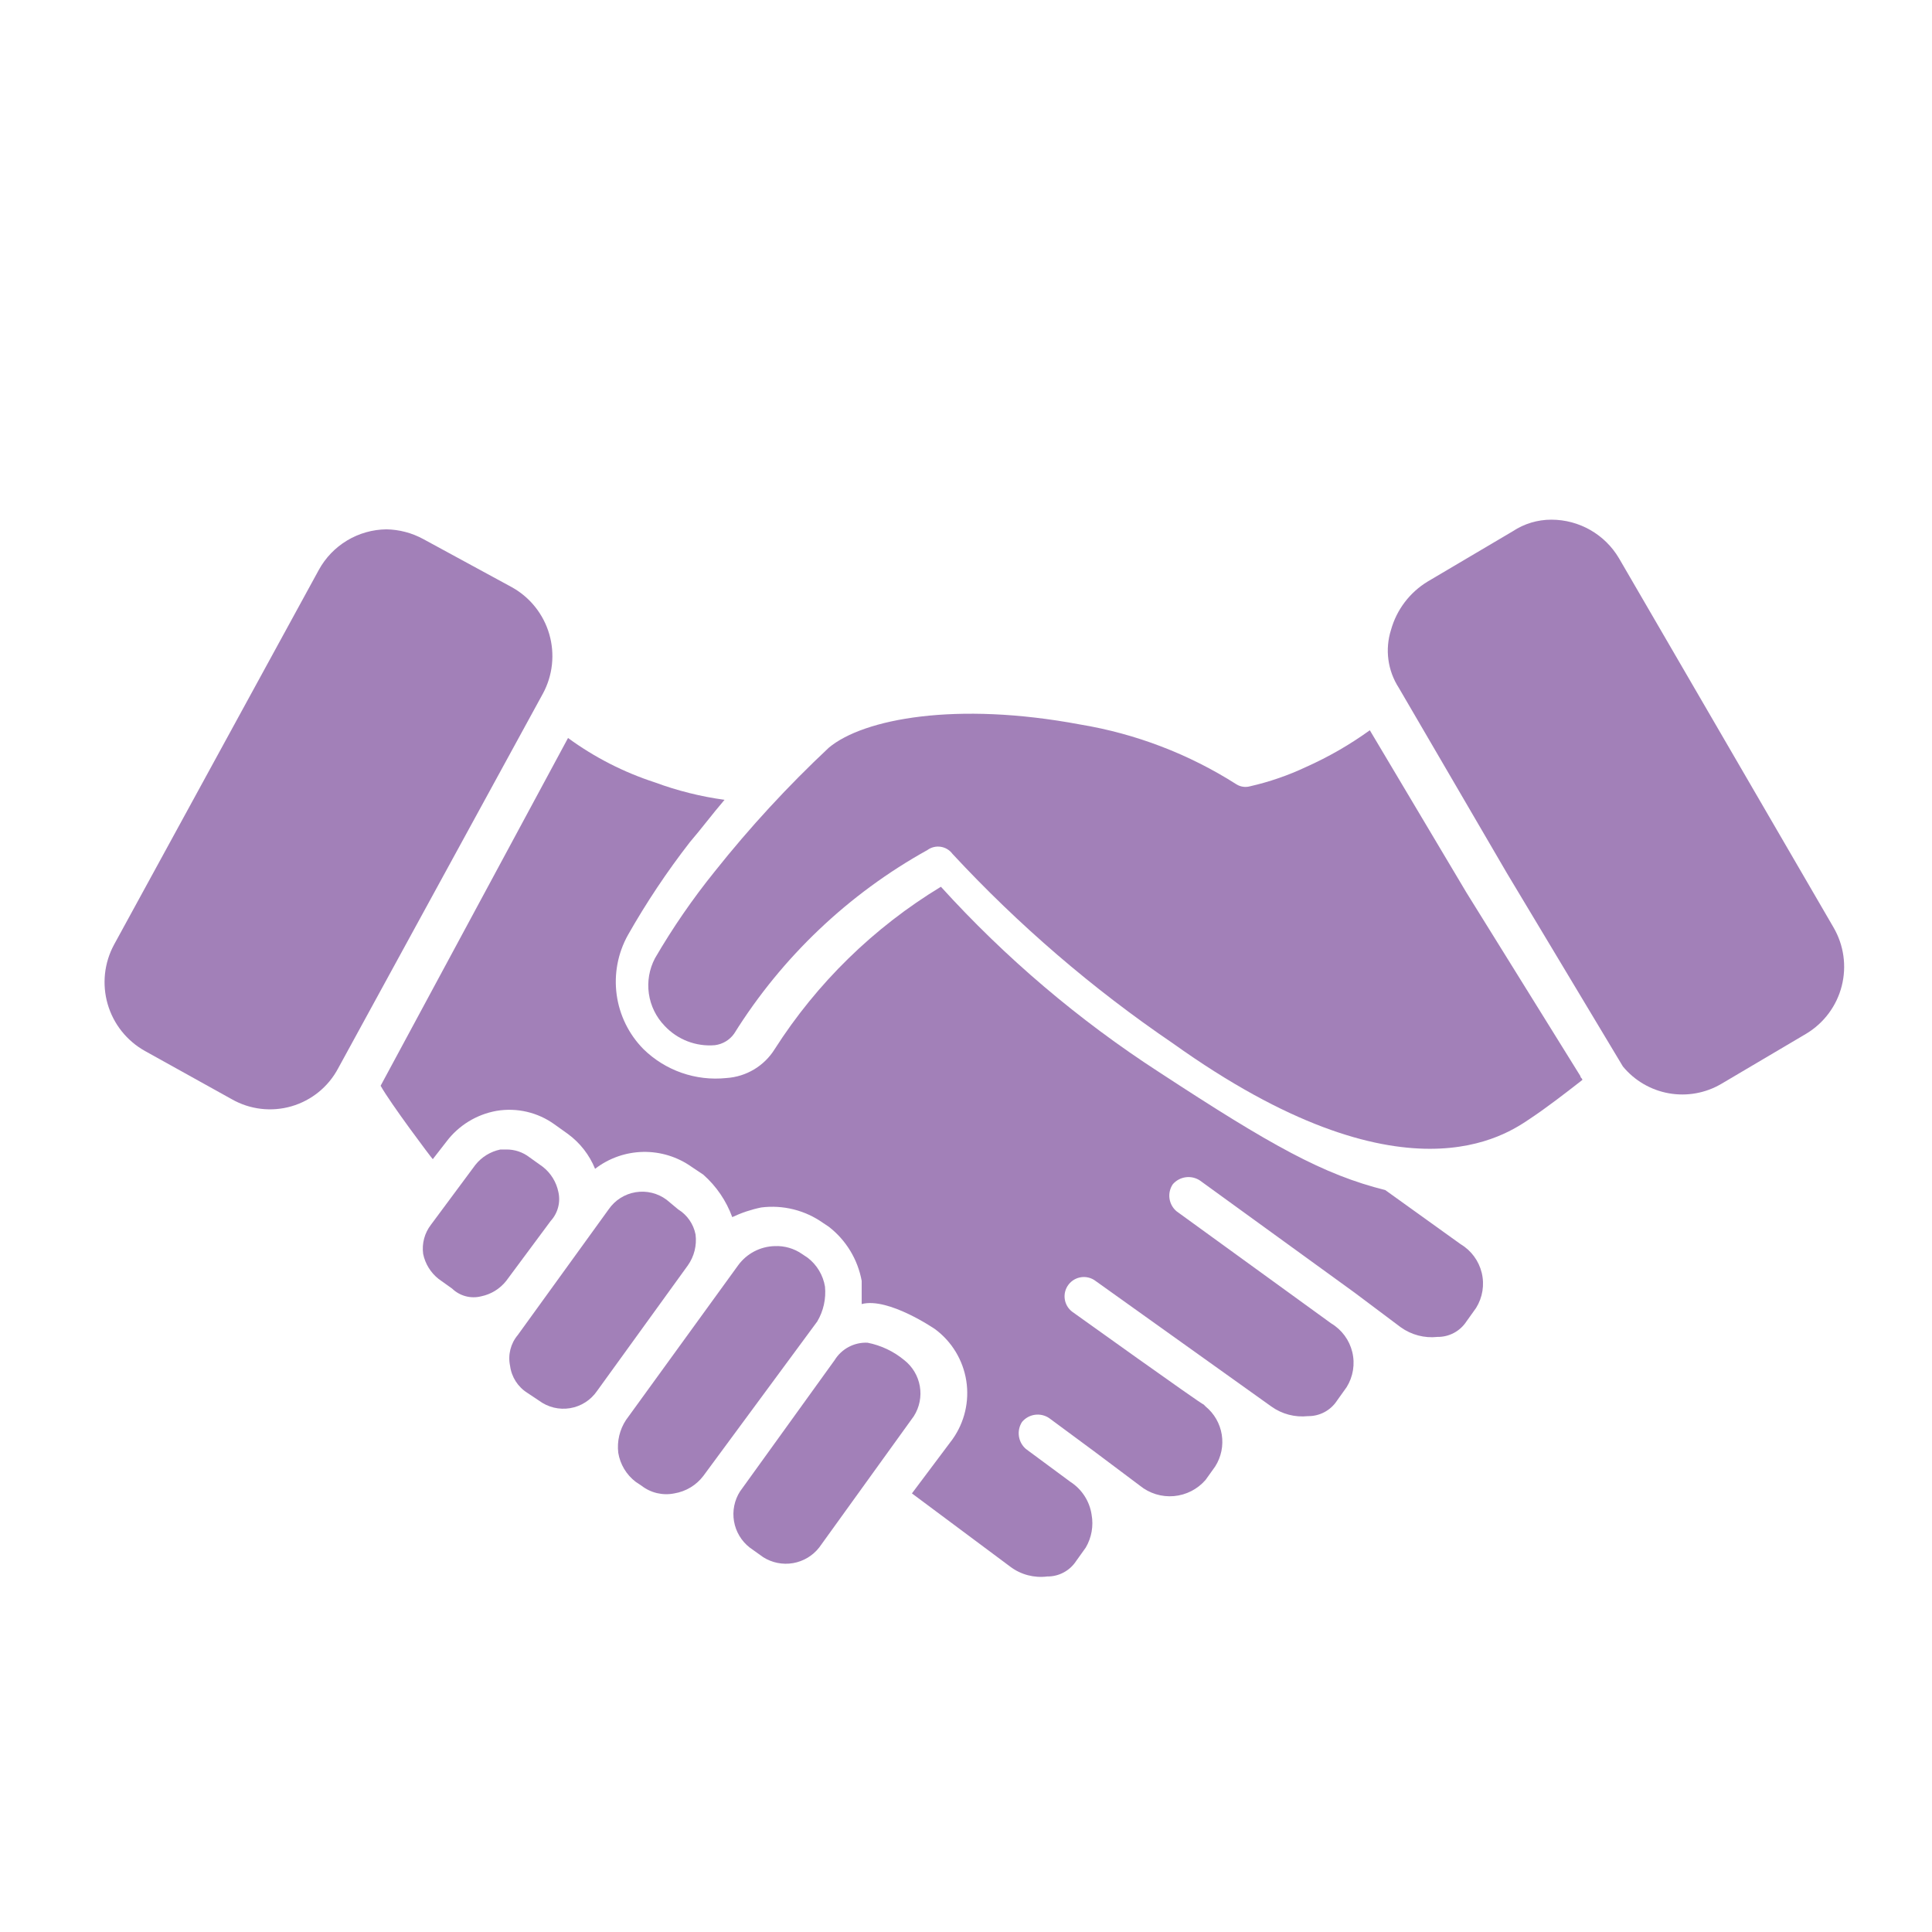
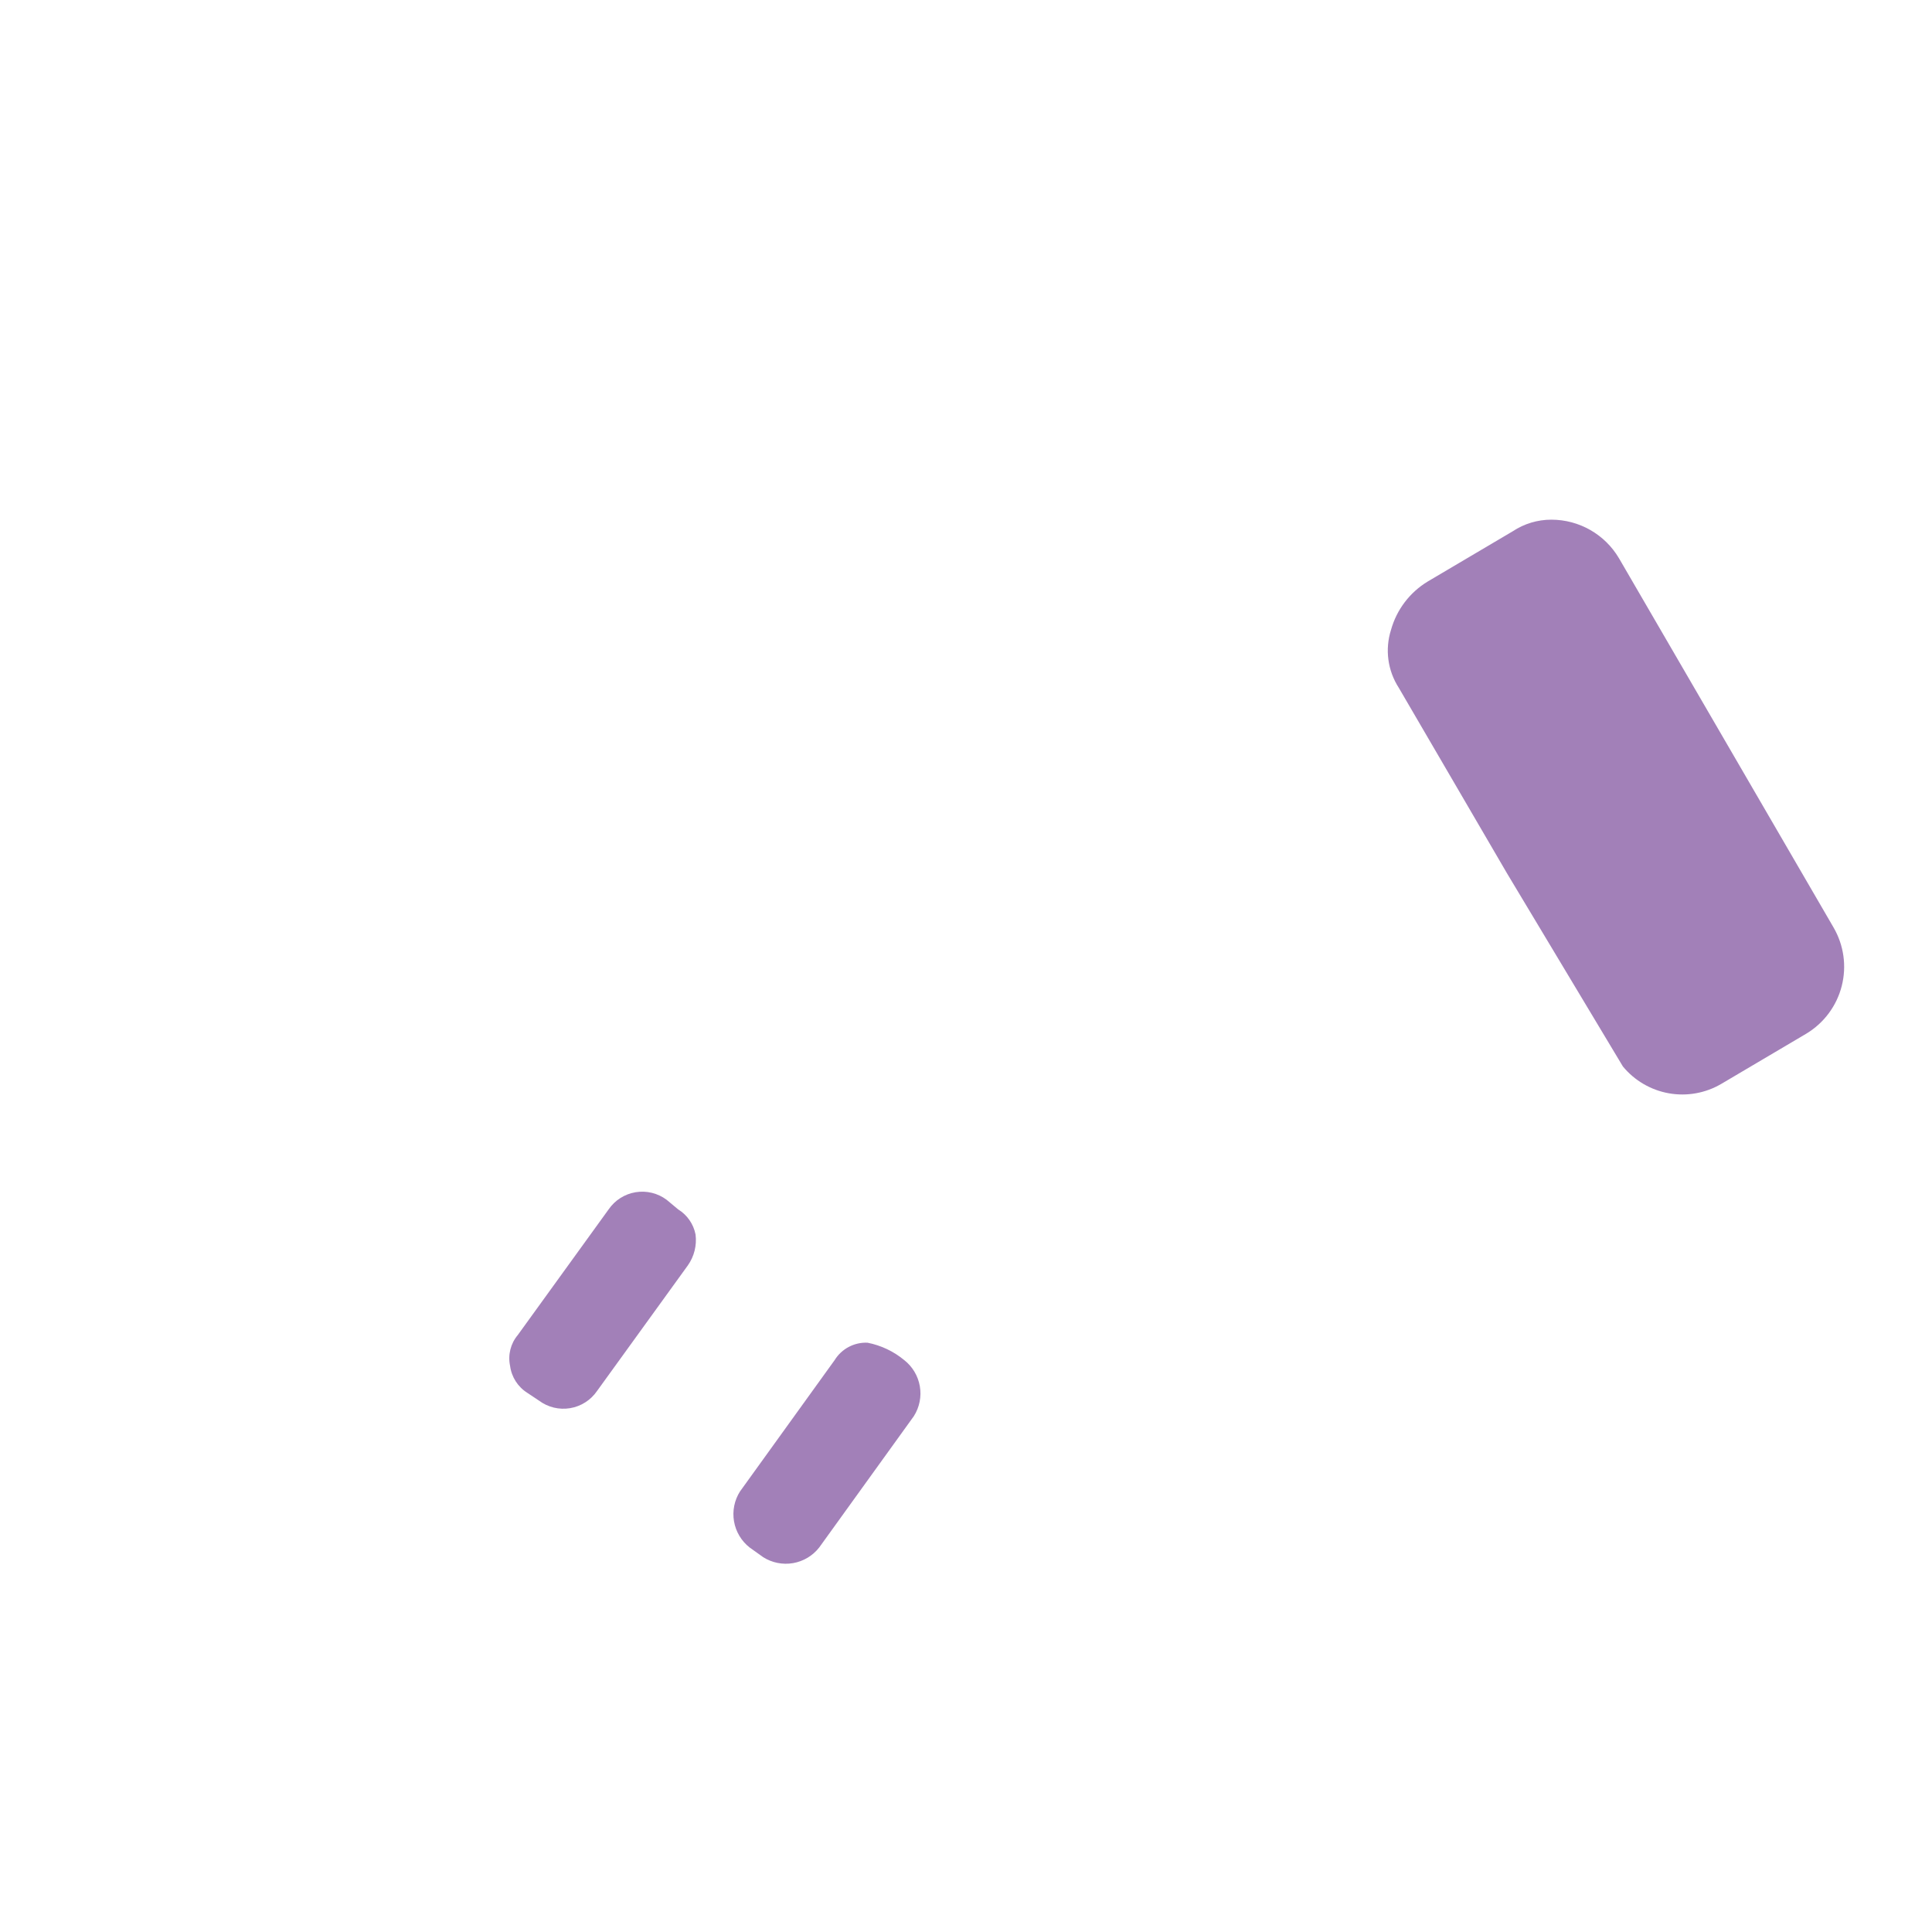
<svg xmlns="http://www.w3.org/2000/svg" width="1200pt" height="1200pt" version="1.1" viewBox="0 0 1200 1200">
  <path d="m1138.8 575.98-133.2-229.2c-8.766-14.871-24.738-23.996-42-24-8.535-0.02-16.887 2.488-24 7.199l-52.801 31.199v0.004c-11.141 6.731-19.297 17.461-22.801 30-3.863 12.113-2.102 25.32 4.801 36l67.199 115.2 72 120c7.242 8.793 17.387 14.715 28.609 16.695 11.219 1.98 22.777-0.109 32.594-5.894l52.801-31.199-0.004-0.004c10.914-6.582 18.797-17.199 21.941-29.551 3.144-12.352 1.297-25.445-5.141-36.449z" fill="#460273" opacity="0.5" />
-   <path d="m910.82 554.38-60-100.8c-12.387 8.934-25.656 16.574-39.598 22.801-11.133 5.246-22.801 9.27-34.801 12-2.844 0.793-5.894 0.359-8.402-1.199-29.559-18.832-62.621-31.488-97.199-37.203-76.801-14.398-134.4-3.602-156 14.398v0.004c-25.438 23.84-49.102 49.508-70.801 76.801-13.754 17.023-26.191 35.078-37.199 54-3.551 6.738-4.883 14.43-3.805 21.973 1.078 7.539 4.508 14.551 9.805 20.027 8.012 8.57 19.512 12.996 31.199 12 4.836-0.602 9.195-3.215 12-7.203 29.691-47.555 70.984-86.785 120-114 4.977-3.629 11.949-2.555 15.602 2.402 41.031 44.219 86.922 83.668 136.8 117.6 143.83 102.82 207.6 56.398 222 46.801 10.801-7.199 21.602-15.602 32.398-24 0-1.199-1.199-1.199-1.199-2.398z" fill="#460273" opacity="0.5" />
  <path d="m561.62 844.78c-6.574-5.449-14.414-9.164-22.801-10.801-4.055-0.176-8.082 0.73-11.668 2.629-3.586 1.898-6.602 4.719-8.73 8.172l-58.801 81.602c-3.496 5.512-4.816 12.125-3.707 18.555 1.109 6.434 4.57 12.223 9.707 16.246l8.398 6c5.512 3.492 12.129 4.812 18.559 3.707 6.43-1.109 12.219-4.57 16.242-9.707l58.801-81.602c3.496-5.512 4.816-12.125 3.707-18.555-1.109-6.434-4.566-12.223-9.707-16.246z" fill="#460273" opacity="0.5" />
-   <path d="m512.42 799.18c-1.176-7.16-5.039-13.598-10.801-18l-3.602-2.398v-0.004c-4.93-3.379-10.824-5.062-16.797-4.801-9.059 0.223-17.492 4.66-22.801 12l-69.602 96c-3.957 6.023-5.656 13.25-4.801 20.402 1.176 7.156 5.039 13.594 10.801 18l3.602 2.398c5.773 4.5 13.223 6.254 20.398 4.801 7.156-1.172 13.598-5.035 18-10.801l70.801-96c3.848-6.508 5.531-14.07 4.801-21.598z" fill="#460273" opacity="0.5" />
  <path d="m432.02 766.78c-1.254-6.484-5.172-12.141-10.797-15.598l-7.199-6h-0.004c-5.523-4.113-12.484-5.797-19.277-4.664-6.789 1.133-12.828 4.981-16.723 10.664l-56.398 78c-4.481 5.312-6.25 12.402-4.801 19.199 0.902 6.934 4.863 13.102 10.801 16.801l7.199 4.801v-0.004c5.523 4.113 12.484 5.797 19.277 4.664 6.793-1.133 12.832-4.981 16.723-10.664l56.398-78h0.004c3.941-5.574 5.656-12.422 4.797-19.199z" fill="#460273" opacity="0.5" />
-   <path d="m346.82 740.38c-1.258-6.172-4.66-11.695-9.598-15.602l-8.398-6h-0.004c-4.121-3.18-9.195-4.871-14.398-4.801h-3.602c-6.168 1.262-11.695 4.66-15.598 9.602l-27.602 37.199c-3.926 5.125-5.652 11.602-4.801 18 1.258 6.172 4.66 11.695 9.602 15.602l8.398 6c4.773 4.594 11.574 6.41 18 4.801 6.172-1.262 11.695-4.66 15.602-9.602l27.602-37.199h-0.004c4.457-4.852 6.25-11.578 4.801-18z" fill="#460273" opacity="0.5" />
-   <path d="m907.22 772.78-46.801-33.602c-38.398-9.602-70.801-27.602-140.4-73.199h-0.004c-49.996-32.367-95.574-71.09-135.6-115.2-41.66 25.258-76.969 59.746-103.2 100.8-6.5 10.5-17.68 17.207-30 18-19.027 2-37.949-4.598-51.602-18-9.039-9.176-14.859-21.035-16.594-33.801-1.73-12.766 0.723-25.746 6.992-37 11.398-20.098 24.234-39.348 38.402-57.598 7.199-8.398 14.398-18 21.602-26.398l-0.004-0.004c-14.75-2.016-29.234-5.637-43.199-10.801-19.352-6.273-37.578-15.59-54-27.598l-116.4 216c6 10.801 31.199 44.398 32.398 45.602l8.398-10.801c7.594-10.125 18.746-16.984 31.203-19.203 12.641-2.129 25.605 0.898 36 8.402l8.398 6c7.488 5.512 13.301 12.988 16.801 21.598 8.551-6.606 18.996-10.289 29.801-10.504 10.805-0.215 21.391 3.047 30.199 9.305l7.199 4.801c8.105 7.164 14.293 16.238 18 26.398 5.738-2.711 11.781-4.727 18-6 13.551-1.711 27.25 1.715 38.398 9.602l3.602 2.398c10.703 8.312 17.965 20.273 20.398 33.602v14.398c16.535-4.398 45.602 15.602 45.602 15.602 10.391 7.723 17.34 19.211 19.359 31.996s-1.055 25.855-8.559 36.402l-25.199 33.602 61.199 45.602c6.535 4.879 14.711 7.027 22.801 6 7.246 0.094 14.039-3.527 18-9.602l6-8.398c3.59-6.156 4.867-13.391 3.598-20.402-1.258-8.383-6.066-15.816-13.199-20.398l-27.602-20.398 0.004-0.004c-4.891-4.211-5.914-11.387-2.402-16.797 4.164-4.977 11.41-6.016 16.801-2.402l27.602 20.398 28.801 21.602h-0.004c5.934 4.824 13.516 7.148 21.133 6.477 7.617-0.676 14.672-4.289 19.668-10.074l6-8.398v-0.004c3.707-5.863 5.144-12.883 4.039-19.734s-4.676-13.062-10.039-17.465l-1.199-1.199c-1.199 0-81.602-57.602-81.602-57.602-5.301-3.977-6.375-11.496-2.398-16.801 3.977-5.301 11.5-6.375 16.801-2.398l109.2 78c6.602 4.746 14.719 6.883 22.801 6 7.246 0.094 14.039-3.527 18-9.602l6-8.398c4.047-6.508 5.309-14.367 3.504-21.812-1.805-7.445-6.527-13.855-13.105-17.789l-96-69.602v0.004c-4.977-4.164-6.012-11.41-2.398-16.801 4.211-4.887 11.387-5.914 16.801-2.398l96 69.602 28.801 21.602-0.004-0.004c6.602 4.742 14.723 6.879 22.801 6 7.25 0.094 14.043-3.527 18-9.602l6-8.398c4.047-6.508 5.309-14.367 3.504-21.812-1.805-7.449-6.527-13.855-13.102-17.789z" fill="#460273" opacity="0.5" />
-   <path d="m318.02 364.78-55.199-30c-7.008-3.801-14.828-5.859-22.801-6-8.605 0.098-17.031 2.481-24.414 6.91-7.383 4.426-13.449 10.742-17.586 18.289l-127.2 232.8c-6.113 11.316-7.523 24.586-3.934 36.938 3.594 12.352 11.902 22.793 23.133 29.062l54 30c11.258 6.398 24.625 7.965 37.059 4.348 12.434-3.617 22.871-12.109 28.941-23.547l127.2-232.8h0.004c6.109-11.316 7.523-24.586 3.93-36.938-3.59-12.348-11.902-22.789-23.133-29.062z" fill="#460273" opacity="0.5" />
</svg>